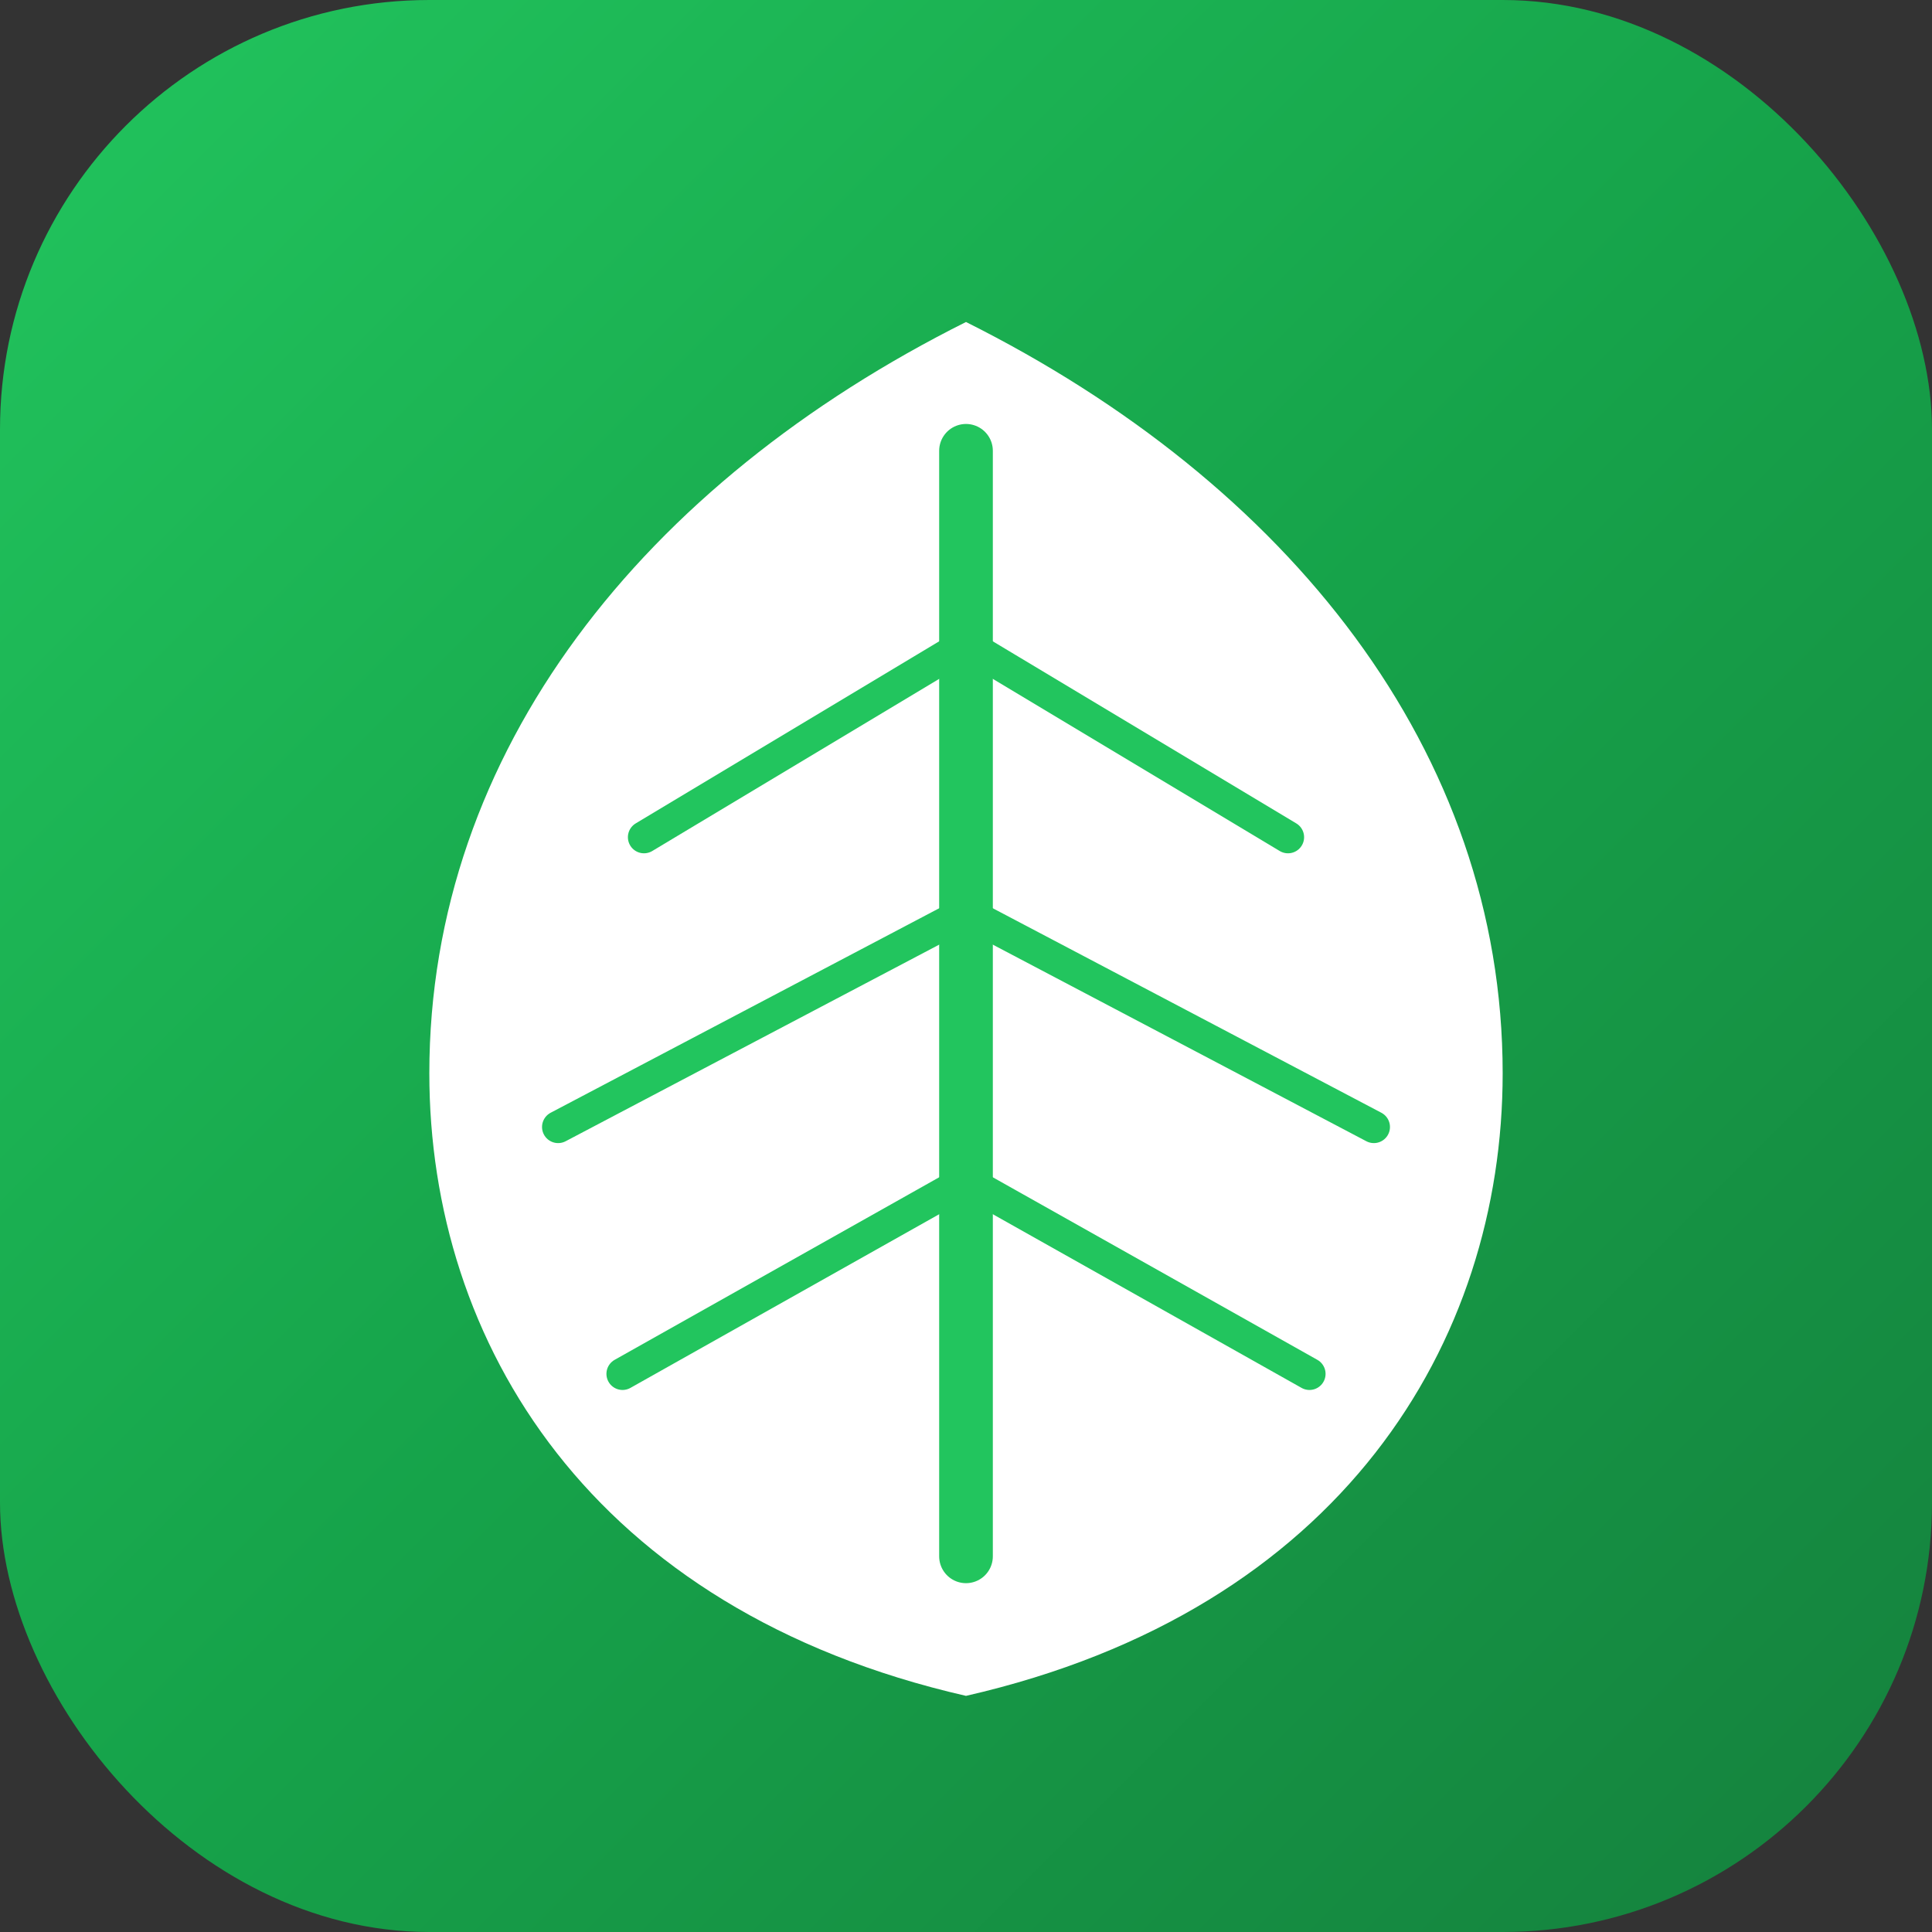
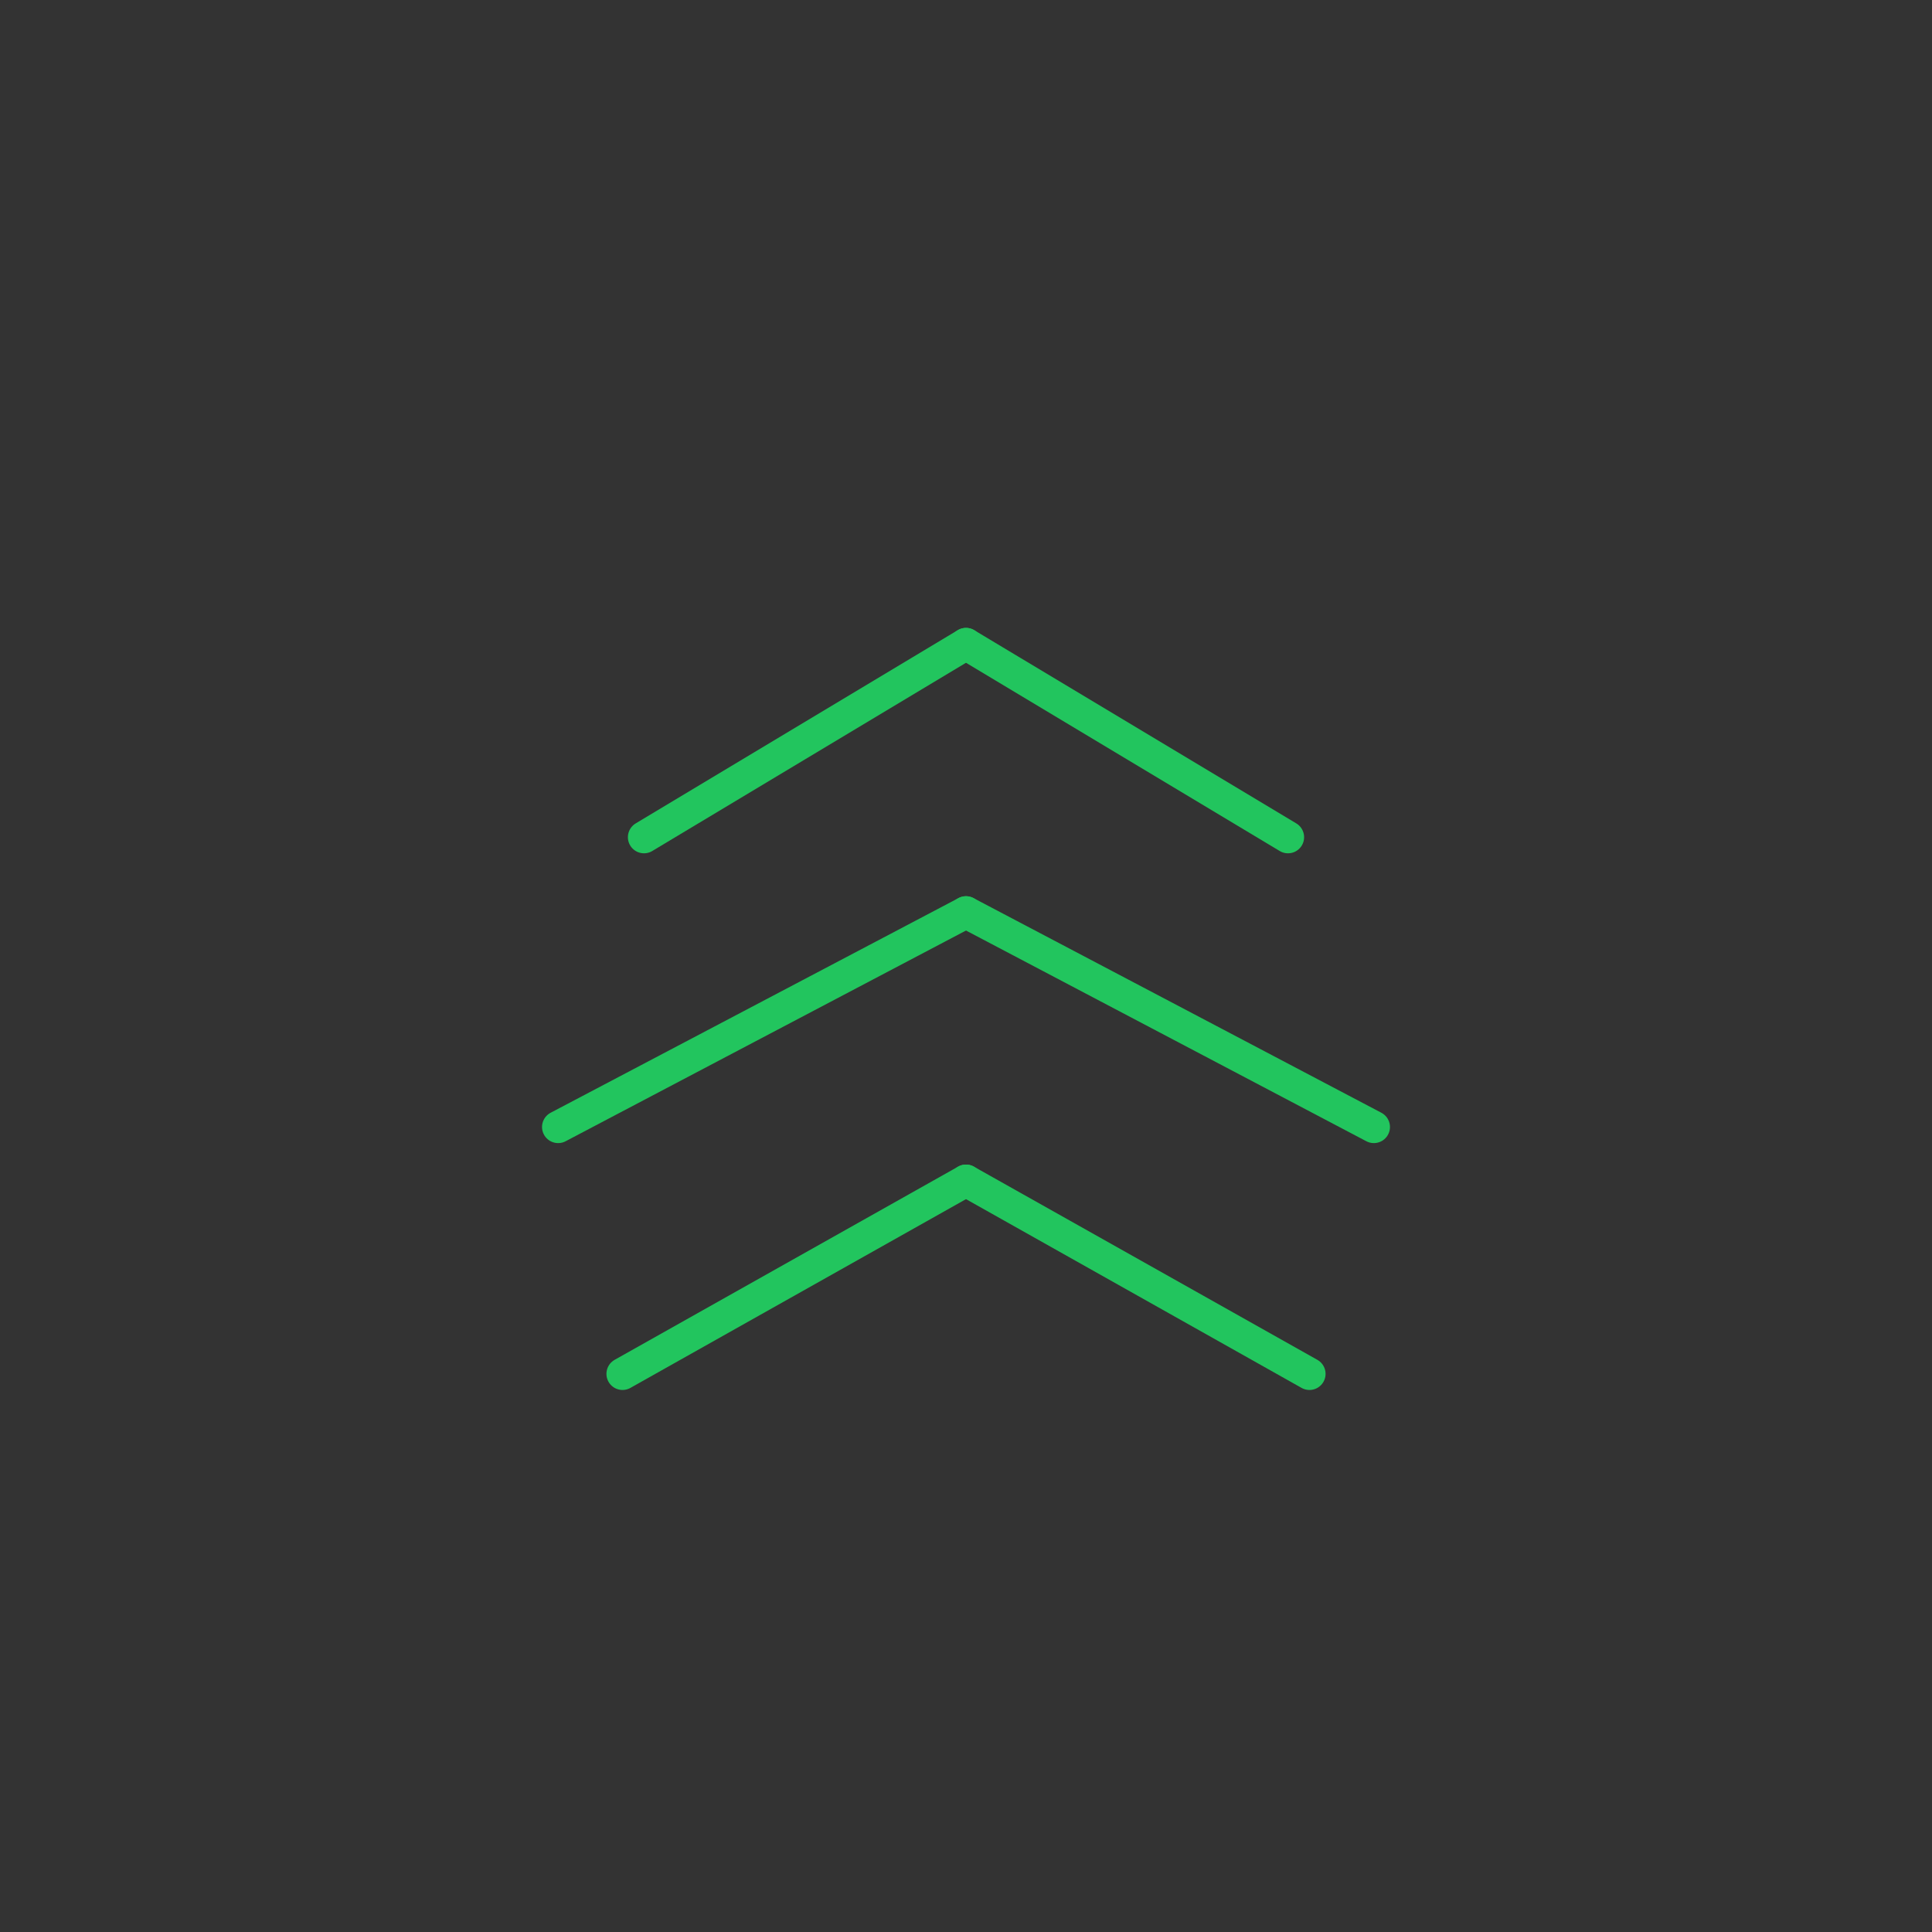
<svg xmlns="http://www.w3.org/2000/svg" viewBox="0 0 180 180" fill="none">
  <rect x="0" y="0" width="180" height="180" fill="#333333" stroke="none" />
  <defs>
    <linearGradient id="bgGrad" x1="0%" y1="0%" x2="100%" y2="100%">
      <stop offset="0%" style="stop-color:#22c55e" />
      <stop offset="50%" style="stop-color:#16a34a" />
      <stop offset="100%" style="stop-color:#15803d" />
    </linearGradient>
  </defs>
-   <rect width="180" height="180" rx="40" fill="url(#bgGrad)" />
-   <path d="M90 30             C 60 45, 40 70, 40 100             C 40 125, 55 150, 90 158            C 125 150, 140 125, 140 100            C 140 70, 120 45, 90 30Z" fill="#ffffff" />
-   <path d="M90 42 L90 145" stroke="#22c55e" stroke-width="5" stroke-linecap="round" />
  <path d="M90 60 L60 78" stroke="#22c55e" stroke-width="3" stroke-linecap="round" />
  <path d="M90 85 L52 105" stroke="#22c55e" stroke-width="3" stroke-linecap="round" />
  <path d="M90 110 L58 128" stroke="#22c55e" stroke-width="3" stroke-linecap="round" />
  <path d="M90 60 L120 78" stroke="#22c55e" stroke-width="3" stroke-linecap="round" />
  <path d="M90 85 L128 105" stroke="#22c55e" stroke-width="3" stroke-linecap="round" />
  <path d="M90 110 L122 128" stroke="#22c55e" stroke-width="3" stroke-linecap="round" />
</svg>